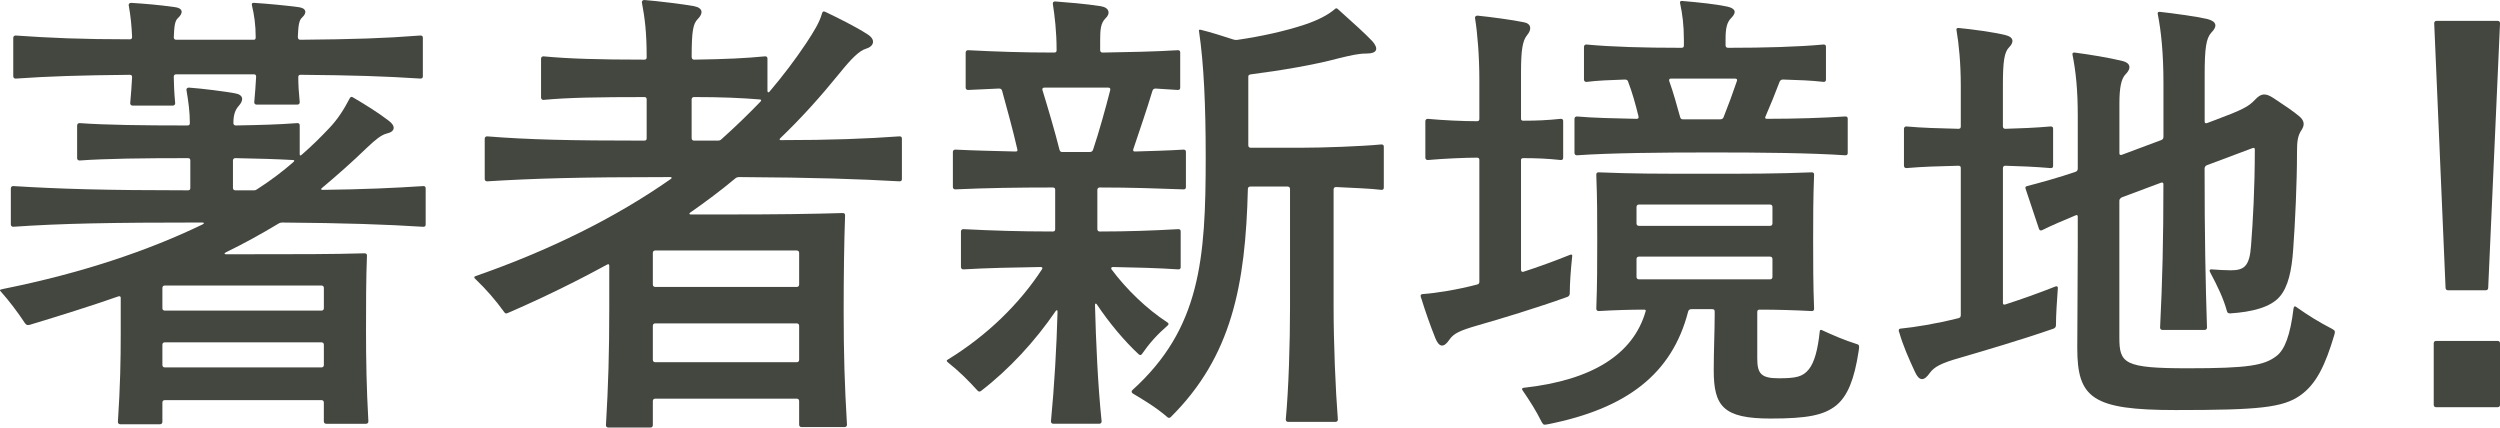
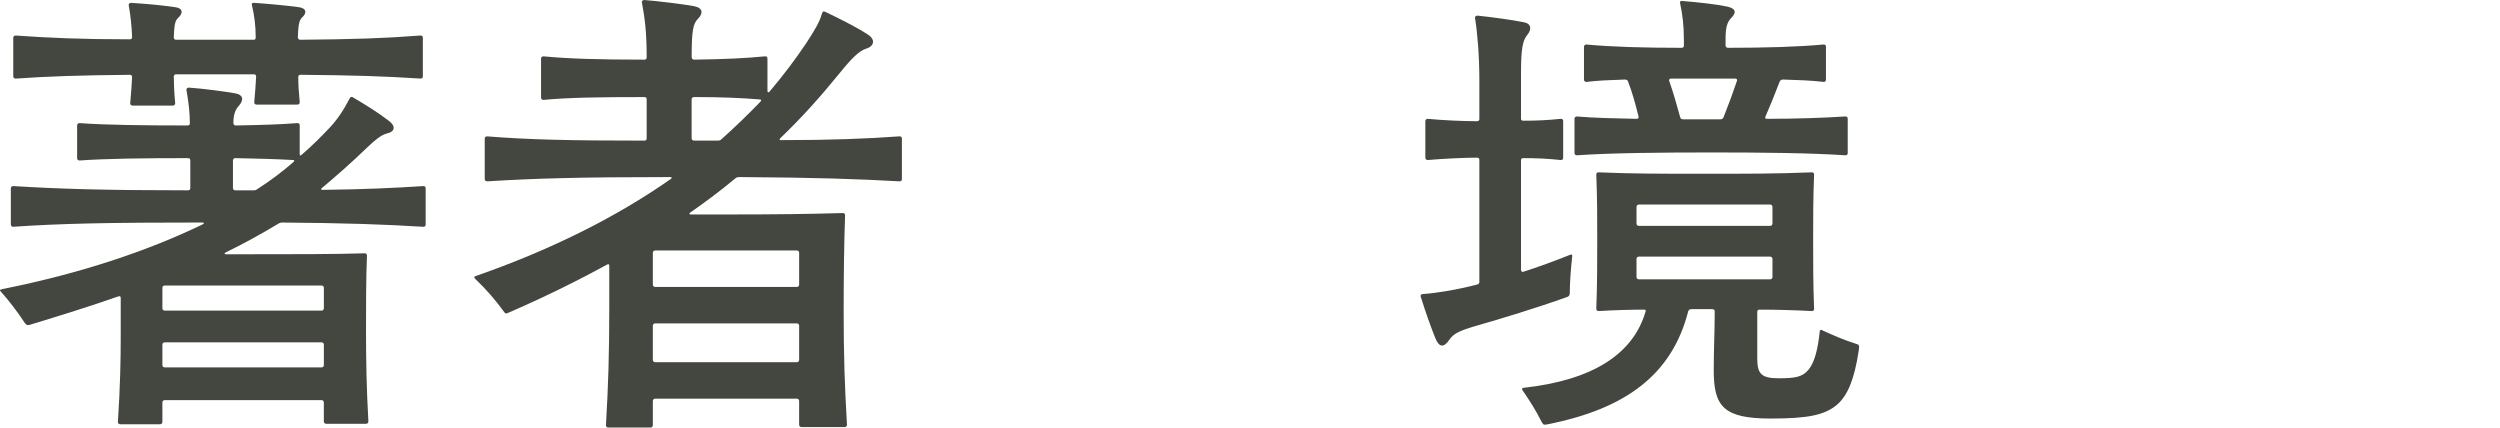
<svg xmlns="http://www.w3.org/2000/svg" enable-background="new 0 0 105.622 18.064" height="18.064" viewBox="0 0 105.622 18.064" width="105.622">
  <g fill="#434740">
    <path d="m17.984 7.962v1.52c0 .06-.021.1-.101.1-1.561-.1-3.32-.16-5.961-.18-.061 0-.12.02-.181.06-.699.42-1.42.82-2.2 1.2-.08.04-.06.08 0 .08h.721c2.34 0 3.761 0 5.141-.04.08 0 .101.04.101.1-.04.96-.04 2.101-.04 3.181 0 1.16.02 2.42.1 3.821 0 .06-.04.1-.1.1h-1.681c-.061 0-.101-.04-.101-.1v-.8c0-.06-.04-.1-.1-.1h-6.62c-.061 0-.101.04-.101.1v.82c0 .06-.04.1-.1.1h-1.68c-.06 0-.1-.04-.1-.1.1-1.5.12-2.641.12-3.701v-1.541c0-.06-.04-.08-.101-.06-1.14.4-2.42.8-3.74 1.2-.08.02-.141.02-.2-.06-.3-.46-.681-.96-1.021-1.34-.02-.02-.04-.04-.04-.06s.04-.04.16-.06c3.28-.66 6.081-1.601 8.401-2.721.08-.04.061-.08 0-.08-3.9 0-5.98.04-8.001.18-.061 0-.101-.04-.101-.1v-1.52c0-.06.04-.1.101-.1 1.92.12 3.881.18 7.381.18.08 0 .101-.04.101-.1v-1.16c0-.06-.021-.1-.101-.1-1.9 0-3.46.02-4.58.1-.061 0-.101-.04-.101-.1v-1.38c0-.06.04-.1.101-.1 1.1.08 2.68.1 4.561.1.08 0 .1-.04.1-.1 0-.48-.06-.9-.14-1.38-.021-.08.04-.12.1-.12.561.04 1.501.16 1.94.24.381.06.381.3.16.54-.14.16-.22.36-.22.72 0 .06.04.1.1.1 1.081-.02 1.82-.04 2.601-.1.08 0 .101.04.101.1v1.22c0 .06.04.06.08.02.42-.36.82-.76 1.18-1.14.34-.36.601-.76.86-1.26.04-.06.08-.06.14-.02.48.28 1.061.64 1.501.98.3.22.28.46-.08.54-.24.06-.48.26-.82.58-.66.64-1.3 1.2-1.92 1.721-.061.04-.04.08.02.08 1.74-.02 3.041-.08 4.261-.16.079 0 .099.04.099.1zm-10.682-3.501h-1.7c-.061 0-.101-.04-.101-.1.04-.42.061-.76.08-1.1 0-.08-.04-.1-.1-.1-2.081.02-3.4.06-4.821.16-.06 0-.1-.04-.1-.1v-1.62c0-.06.04-.1.1-.1 1.44.1 2.74.16 4.821.16.06 0 .1-.02.1-.1-.02-.46-.06-.88-.14-1.32-.021-.08.04-.12.1-.12.601.039 1.12.079 1.841.179.34.04.38.24.14.46-.14.12-.16.36-.18.82 0 .06.04.1.1.1h3.281c.06 0 .08-.04.08-.1 0-.521-.061-.94-.16-1.36-.021-.08.02-.1.08-.1.6.04 1.26.1 1.88.18.341.04.38.24.16.44-.14.12-.16.38-.18.82 0 .08.04.12.1.12 2.261-.02 3.541-.06 5.081-.18.08 0 .101.04.101.1v1.62c0 .06-.021.1-.101.1-1.54-.1-2.82-.14-5.061-.16-.061 0-.101.02-.101.1 0 .32.021.66.061 1.06 0 .06-.04.1-.101.1h-1.72c-.061 0-.101-.04-.101-.1.04-.42.061-.74.08-1.08 0-.08-.04-.1-.1-.1h-3.28c-.04 0-.1.02-.1.1 0 .24.02.7.06 1.12 0 .061-.04.101-.099.101zm6.281 8.662c.06 0 .1-.04.1-.1v-.86c0-.06-.04-.1-.1-.1h-6.621c-.061 0-.101.04-.101.1v.86c0 .06.04.1.101.1zm-6.621 1.34c-.061 0-.101.04-.101.1v.86c0 .06.04.1.101.1h6.621c.06 0 .1-.04.1-.1v-.86c0-.06-.04-.1-.1-.1zm3.921-6.481c.56-.36 1.06-.74 1.52-1.141.04-.04.04-.08-.02-.08-.72-.04-1.42-.06-2.44-.08-.061 0-.101.04-.101.1v1.161c0 .06.04.1.101.1h.78c.08 0 .099-.02.16-.06z" />
    <path d="m38.104 5.861v1.7c0 .06-.02.1-.1.1-1.78-.1-3.561-.16-6.762-.18-.08 0-.14.02-.18.06-.601.5-1.24.98-1.9 1.44-.06.04-.04.08.02.08h1.421c2.301 0 3.621-.02 5.001-.06.08 0 .1.04.1.1-.04 1.14-.06 2.42-.06 4.081 0 1.761.04 3.081.14 4.761 0 .06-.04.1-.1.1h-1.82c-.061 0-.101-.04-.101-.1v-1c0-.06-.04-.1-.1-.1h-5.981c-.06 0-.1.04-.1.1v1.02c0 .06-.04.1-.101.1h-1.78c-.06 0-.1-.04-.1-.1.1-1.72.14-3.021.14-4.941v-1.78c0-.08-.02-.1-.1-.06-1.28.7-2.661 1.38-4.182 2.04-.079.04-.119.02-.159-.04-.36-.5-.761-.96-1.221-1.4-.02-.02-.04-.04-.04-.06s0-.04.061-.06c3.101-1.08 5.9-2.46 8.241-4.101.061-.04.04-.08-.02-.08-3.901 0-5.781.06-7.742.18-.06 0-.1-.04-.1-.1v-1.7c0-.06.04-.1.1-.1 1.761.14 3.48.18 6.642.18.08 0 .1-.04.1-.1v-1.64c0-.06-.02-.1-.1-.1-1.921 0-3.221.02-4.261.12-.061 0-.101-.04-.101-.1v-1.641c0-.06.04-.1.101-.1 1.04.1 2.34.14 4.261.14.08 0 .1-.04.1-.1 0-1.08-.08-1.66-.199-2.3-.02-.08.04-.12.1-.12.521.04 1.681.18 2.101.26.4.08.38.32.16.54-.2.2-.261.5-.261 1.6 0 .08.04.12.101.12 1.36-.02 2.181-.06 3.001-.14.079 0 .1.04.1.1v1.36c0 .06.04.08.08.04.56-.66 1.08-1.34 1.561-2.061.34-.52.56-.88.66-1.24.02-.08.06-.12.14-.08.54.26 1.28.62 1.801.96.34.22.26.5-.08.6-.28.08-.62.42-1.12 1.04-.78.96-1.581 1.86-2.501 2.741-.04.04-.04.08.02.08 2.121 0 3.642-.06 5.021-.16.078.001.098.041.098.101zm-4.441 6.262c.06 0 .1-.04.1-.1v-1.34c0-.06-.04-.1-.1-.1h-5.981c-.06 0-.1.04-.1.1v1.34c0 .06.04.1.1.1zm-5.981 1.54c-.06 0-.1.04-.1.1v1.44c0 .06.04.1.1.1h5.981c.06 0 .1-.04.1-.1v-1.44c0-.06-.04-.1-.1-.1zm2.8-7.782c.58-.52 1.12-1.04 1.641-1.581.06-.06.04-.1-.04-.1-.74-.06-1.581-.1-2.761-.1-.061 0-.101.04-.101.1v1.641c0 .06.04.1.101.1h1c.08-0 .12-.02.16-.06z" />
-     <path d="m48.102 14.963c-.6-.56-1.24-1.32-1.76-2.101-.04-.06-.08-.04-.08.02.04 1.56.12 3.381.28 4.921 0 .06-.04.1-.101.1h-1.94c-.06 0-.1-.04-.1-.1.14-1.44.24-3.141.279-4.641 0-.06-.039-.08-.079-.02-.86 1.26-1.961 2.46-3.161 3.38-.06.04-.1.02-.14-.02-.4-.44-.761-.8-1.261-1.2-.02-.02-.04-.04-.04-.06s.021-.04.061-.06c1.66-1.02 3.021-2.36 3.96-3.801.04-.06.021-.1-.06-.1-1.2.02-2.24.04-3.261.1-.06 0-.1-.04-.1-.1v-1.5c0-.06.04-.1.1-.1 1.181.06 2.36.1 3.781.1.08 0 .1-.04.1-.1v-1.66c0-.06-.02-.1-.1-.1-1.501 0-2.821.02-4.121.08-.061 0-.101-.04-.101-.1v-1.48c0-.06.04-.1.101-.1.82.04 1.66.06 2.54.08.08 0 .101-.02.08-.1-.18-.8-.46-1.8-.64-2.46-.021-.08-.061-.1-.141-.1l-1.3.06c-.061 0-.1-.04-.1-.1v-1.48c0-.06.039-.1.1-.1 1.16.06 2.32.1 3.641.1.08 0 .101-.04.101-.1 0-.8-.08-1.44-.16-1.96 0-.06.02-.1.1-.1.521.04 1.28.1 1.921.2.38.06.42.32.199.52-.199.2-.22.48-.22.94v.4c0 .06.04.1.1.1 1.181-.02 2.201-.04 3.182-.1.079 0 .1.04.1.1v1.48c0 .06-.021.1-.1.1l-.94-.06c-.08 0-.12.04-.141.12-.22.74-.54 1.66-.8 2.44-.021.06 0 .1.06.1.721-.02 1.4-.04 2.061-.08.08 0 .101.04.101.1v1.48c0 .06-.021.1-.101.1-1.08-.04-2.24-.08-3.54-.08-.061 0-.101.04-.101.1v1.66c0 .06.04.1.101.1 1.18 0 2.28-.04 3.32-.1.08 0 .1.04.1.1v1.5c0 .06-.02.1-.1.1-.88-.06-1.801-.08-2.761-.1-.06 0-.1.04-.06.1.64.86 1.5 1.681 2.36 2.241.06.04.06.08.02.12-.46.4-.78.76-1.1 1.22-.039.061-.099.041-.139.001zm-4.061-11.162c.24.78.54 1.8.72 2.521.021.08.061.1.12.1h1.16c.08 0 .12-.04.141-.1.26-.78.52-1.72.72-2.5.021-.08 0-.12-.08-.12h-2.7c-.061-.001-.101.039-.081.099zm14.423 2.4v1.721c0 .06-.02.1-.1.1-.46-.06-1.2-.08-1.921-.12-.06 0-.1.04-.1.1v4.961c0 1.54.08 3.5.18 4.761 0 .06-.04.1-.1.1h-2.001c-.06 0-.1-.04-.1-.1.12-1.26.18-3.221.18-4.761v-4.981c0-.06-.04-.1-.1-.1h-1.58c-.061 0-.101.04-.101.1-.1 4.061-.68 7.082-3.261 9.642-.04.04-.1.04-.14 0-.46-.4-.96-.7-1.461-1-.06-.04-.06-.1-.02-.14 2.881-2.601 3.101-5.541 3.101-9.842 0-2.201-.08-3.941-.28-5.301-.02-.08 0-.1.08-.08.48.12.841.24 1.28.38.12.04.181.06.28.04.96-.14 1.98-.36 2.82-.64.54-.18.98-.4 1.28-.66.04-.04.08-.04.12 0 .58.521 1.16 1.041 1.461 1.36.279.32.199.521-.24.521-.36 0-.681.08-1.181.2-1.04.28-2.46.52-3.721.68-.08.02-.1.04-.1.1v2.9c0 .06.04.1.1.1h2.141c.92 0 2.561-.06 3.381-.14.083 0 .103.039.103.099z" />
    <path d="m66.422 10.842c-.061.58-.101 1.12-.101 1.561 0 .06-.04.12-.1.14-1.28.46-2.86.94-3.781 1.201-.76.22-1.02.34-1.2.6-.24.36-.439.34-.6-.06-.2-.5-.421-1.121-.58-1.641-.021-.06-.04-.1-.04-.16 0-.04.06-.06.1-.06.561-.04 1.44-.18 2.28-.4.08-.02.101-.06.101-.12v-5.142c0-.06-.021-.1-.101-.1-.479 0-1.42.04-2.08.1-.061 0-.101-.04-.101-.1v-1.54c0-.06.04-.1.101-.1.64.06 1.48.1 2.08.1.08 0 .101-.04.101-.1v-1.62c0-1.041-.08-2-.181-2.621-.02-.08.04-.12.101-.12.58.06 1.48.18 1.96.28.32.06.34.3.141.54-.2.24-.261.64-.261 1.6v1.94c0 .06.04.08.101.08.54 0 1.02-.02 1.58-.08.08 0 .1.04.1.1v1.541c0 .06-.02.1-.1.1-.561-.06-1.04-.08-1.58-.08-.061 0-.101.02-.101.08v4.641c0 .06.04.1.101.08.62-.2 1.28-.44 1.98-.72.059-.02.099 0 .08.08zm10.542 3.101c.52.24.94.42 1.5.6.061.02.08.04.08.12 0 .02 0 .06-.02.18-.181 1.18-.46 1.88-.94 2.28-.521.42-1.221.56-2.78.56-2.001 0-2.401-.52-2.401-2.04 0-.84.04-1.681.04-2.301v-.18c0-.06-.02-.1-.1-.1h-.88c-.061 0-.12.02-.141.1-.68 2.641-2.601 4.101-5.921 4.761-.101.02-.12.02-.14.02-.061 0-.08-.04-.12-.1-.261-.52-.48-.86-.82-1.36-.04-.06 0-.1.06-.1 2.9-.32 4.621-1.42 5.142-3.221.02-.06 0-.08-.061-.08-.56 0-1.26.02-1.92.06-.061 0-.101-.04-.101-.1.04-1.041.04-1.9.04-2.901 0-.98 0-1.74-.04-2.76 0-.08.04-.1.101-.1 1.42.06 2.561.06 4.48.06 1.9 0 3.041 0 4.521-.06.08 0 .1.04.1.1-.04 1.02-.04 1.78-.04 2.76 0 1 0 1.86.04 2.901 0 .06-.02.1-.1.1-.78-.04-1.461-.06-2.201-.06-.06 0-.1.02-.1.1v1.96c0 .64.16.84.9.84s1.021-.06 1.28-.38c.24-.3.38-.84.46-1.601.002-.058.042-.078.082-.058zm1.1-8.922v1.44c0 .06-.021.1-.101.1-1.48-.1-3.541-.12-5.641-.12-2.121 0-4.281.02-5.702.12-.06 0-.1-.04-.1-.1v-1.44c0-.06.04-.1.1-.1.7.06 1.561.08 2.521.1.08 0 .101-.04.08-.12-.119-.48-.26-1-.439-1.46-.021-.06-.061-.08-.141-.08-.6.02-1.14.04-1.62.1-.06 0-.1-.04-.1-.1v-1.381c0-.06.04-.1.1-.1 1.04.1 2.44.14 4.021.14.079 0 .1-.04.1-.1v-.22c0-.64-.061-1.1-.16-1.56-.02-.08.021-.1.08-.1.72.06 1.46.14 1.92.24.341.08.4.24.16.48-.18.18-.239.42-.239.88v.28c0 .06.04.1.1.1 1.54 0 2.98-.04 4.041-.14.08 0 .1.04.1.1v1.38c0 .06-.02.1-.1.1-.5-.06-1.08-.08-1.721-.1-.06 0-.12.04-.14.1-.181.48-.4 1.02-.601 1.48-.02.04 0 .08.061.08 1.24 0 2.4-.04 3.32-.1.081.001.101.041.101.101zm-3.281 4.521c.061 0 .101-.04.101-.1v-.7c0-.06-.04-.1-.101-.1h-5.541c-.061 0-.101.04-.101.1v.7c0 .06.04.1.101.1zm-5.541 1.3c-.061 0-.101.04-.101.1v.76c0 .06.04.1.101.1h5.541c.061 0 .101-.04.101-.1v-.76c0-.06-.04-.1-.101-.1zm1.28-7.421c.18.5.32 1.02.46 1.52.021.08.061.1.12.1h1.58c.08 0 .12-.04.141-.1.199-.5.399-1.04.56-1.52.021-.06 0-.1-.08-.1h-2.721c-.04 0-.08.04-.06.1z" />
-     <path d="m84.621 7.102v5.701c0 .06.04.08.1.06.681-.22 1.36-.46 2.121-.76.06-.02.1 0 .1.06-.04.56-.08 1.14-.08 1.581 0 .06-.04.12-.1.14-1.32.46-3.021.96-3.981 1.24-.779.22-1.06.38-1.24.62-.26.38-.46.36-.64-.04-.26-.561-.5-1.101-.66-1.661-.021-.04-.021-.06-.021-.08 0-.06.04-.08.08-.08.601-.06 1.48-.2 2.44-.44.08-.02.101-.06.101-.14v-6.201c0-.06-.021-.1-.101-.1-.8.02-1.54.04-2.2.1-.06 0-.1-.04-.1-.1v-1.56c0-.06.04-.1.1-.1.66.06 1.381.08 2.2.1.08 0 .101-.04.101-.1v-1.701c0-.96-.08-1.78-.18-2.36-.021-.08.02-.1.079-.1.621.06 1.501.18 1.98.3.36.08.381.3.16.52-.2.2-.26.6-.26 1.561v1.78c0 .06.04.1.1.1.66-.02 1.221-.04 1.921-.1.08 0 .1.04.1.1v1.56c0 .06-.02.1-.1.1-.7-.06-1.261-.08-1.921-.1-.059-.001-.099.04-.099.1zm12.383 5.861c.54.38.96.64 1.54.94.061.04.101.06.101.12 0 .02 0 .04-.021.12-.38 1.28-.76 2.081-1.44 2.561-.74.52-1.74.62-5.261.62s-4.161-.5-4.161-2.621c0-1.4.021-2.721.021-4.341v-1.2c0-.06-.021-.1-.101-.06-.479.2-1 .42-1.4.62-.08.04-.12 0-.14-.06l-.561-1.68c-.02-.06-.02-.1.061-.12.54-.14 1.34-.36 2.04-.6.061-.02.101-.06.101-.14v-2.241c0-1.06-.08-1.86-.221-2.561-.02-.08.021-.1.08-.1.62.08 1.48.22 2.041.36.319.08.38.3.119.56-.18.18-.26.56-.26 1.22v2.121c0 .06.04.08.101.06l1.66-.62c.06-.02.1-.06.1-.14v-2.26c0-1.28-.1-2.221-.24-2.921-.02-.08.021-.1.08-.1.561.06 1.561.2 2.001.3.399.1.46.3.18.58-.22.24-.28.66-.28 1.8v1.96c0 .06.04.08.101.06l.32-.12c1.18-.44 1.439-.58 1.7-.86.26-.28.439-.3.78-.08.46.3.84.56 1.08.76.22.18.26.36.12.58-.181.26-.2.521-.2.98 0 1.28-.08 2.96-.16 4.061-.061.92-.22 1.6-.561 2-.38.46-1.18.66-2.1.72-.08 0-.12-.02-.141-.1-.14-.521-.4-1.061-.7-1.621-.06-.1-.02-.14.04-.14.26.02.58.04.82.04.561 0 .8-.16.86-1.04.08-1.021.16-2.44.16-4.061 0-.08-.04-.08-.101-.06l-1.92.72c-.061.02-.101.08-.101.14 0 2.88.04 4.821.101 6.721 0 .06-.04.1-.101.1h-1.78c-.06 0-.1-.04-.1-.1.1-2.04.14-3.721.14-6.061 0-.06-.04-.08-.1-.06l-1.66.62c-.061.04-.101.08-.101.14v5.781c0 1.1.2 1.3 2.9 1.3 2.561 0 3.221-.12 3.741-.52.34-.26.58-.86.72-2.021.023-.076.042-.096.103-.056z" />
-     <path d="m102.822 17.104v-2.601c0-.06.039-.1.1-.1h2.601c.06 0 .1.04.1.1v2.601c0 .06-.04.1-.1.1h-2.601c-.061 0-.1-.04-.1-.1zm.5-4.941-.48-11.182c0-.06.04-.1.1-.1h2.581c.06 0 .1.04.1.1l-.5 11.182c0 .06-.04.1-.1.1h-1.601c-.06 0-.1-.04-.1-.1z" />
  </g>
</svg>